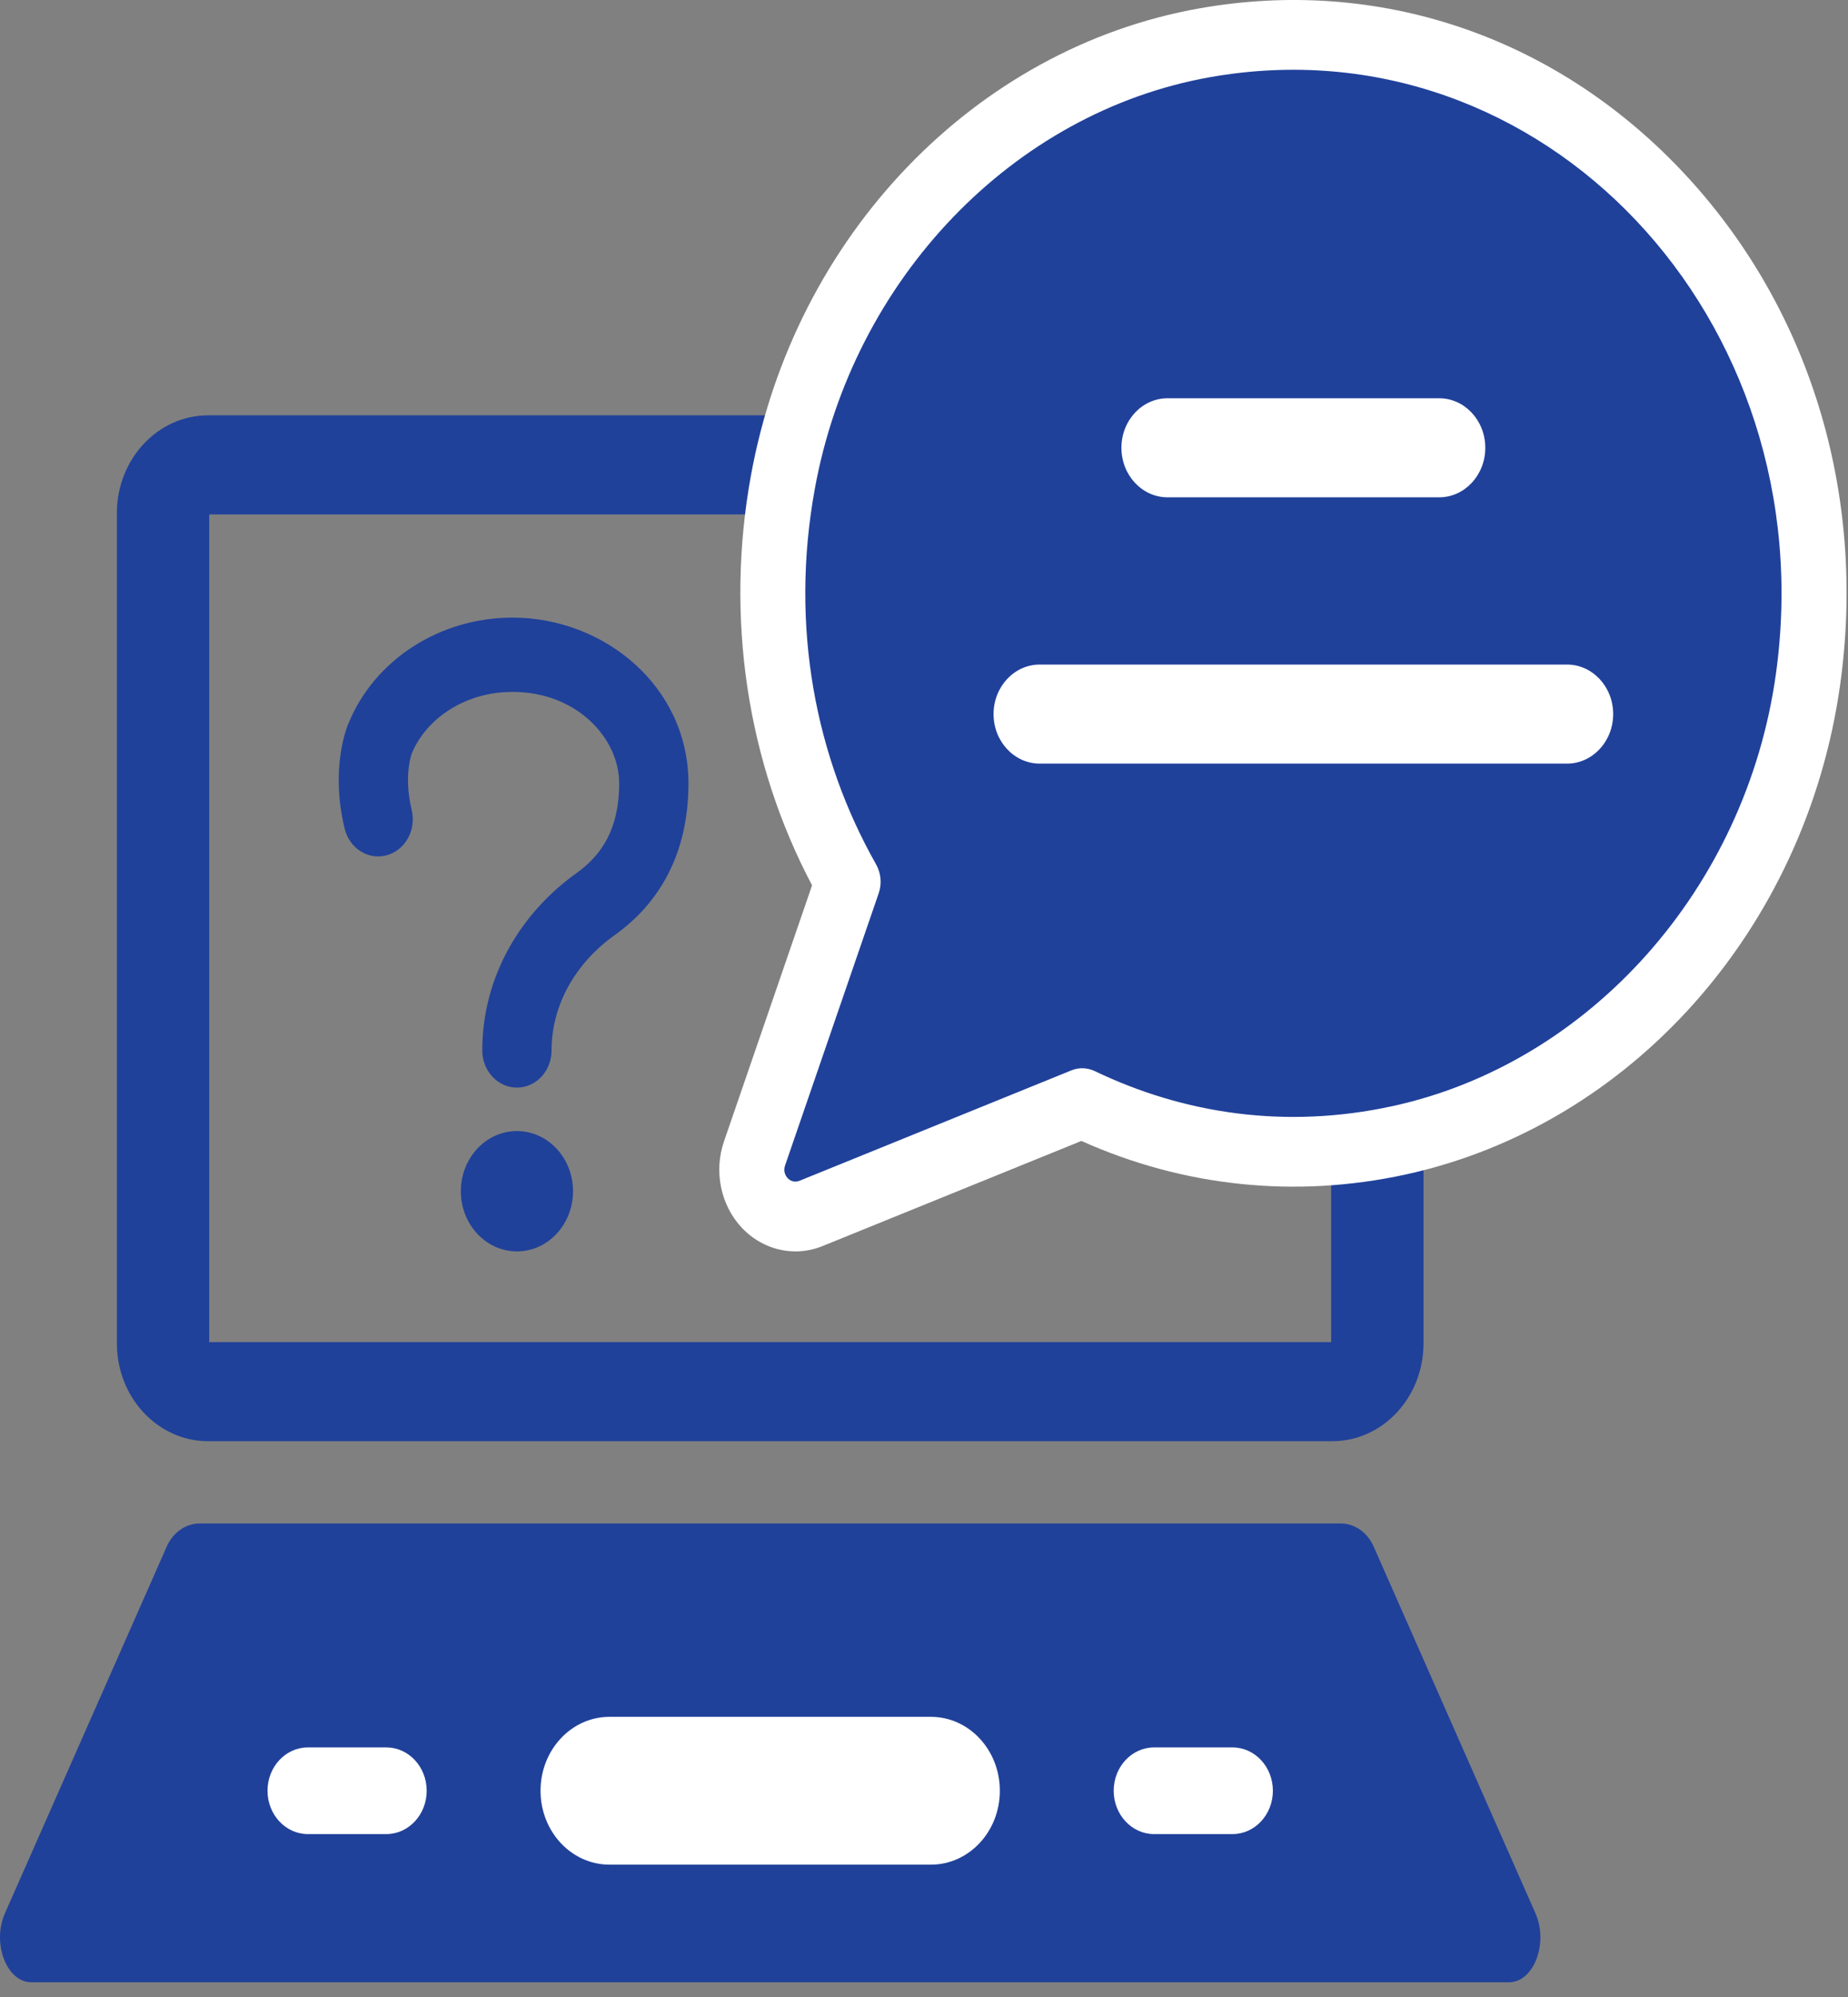
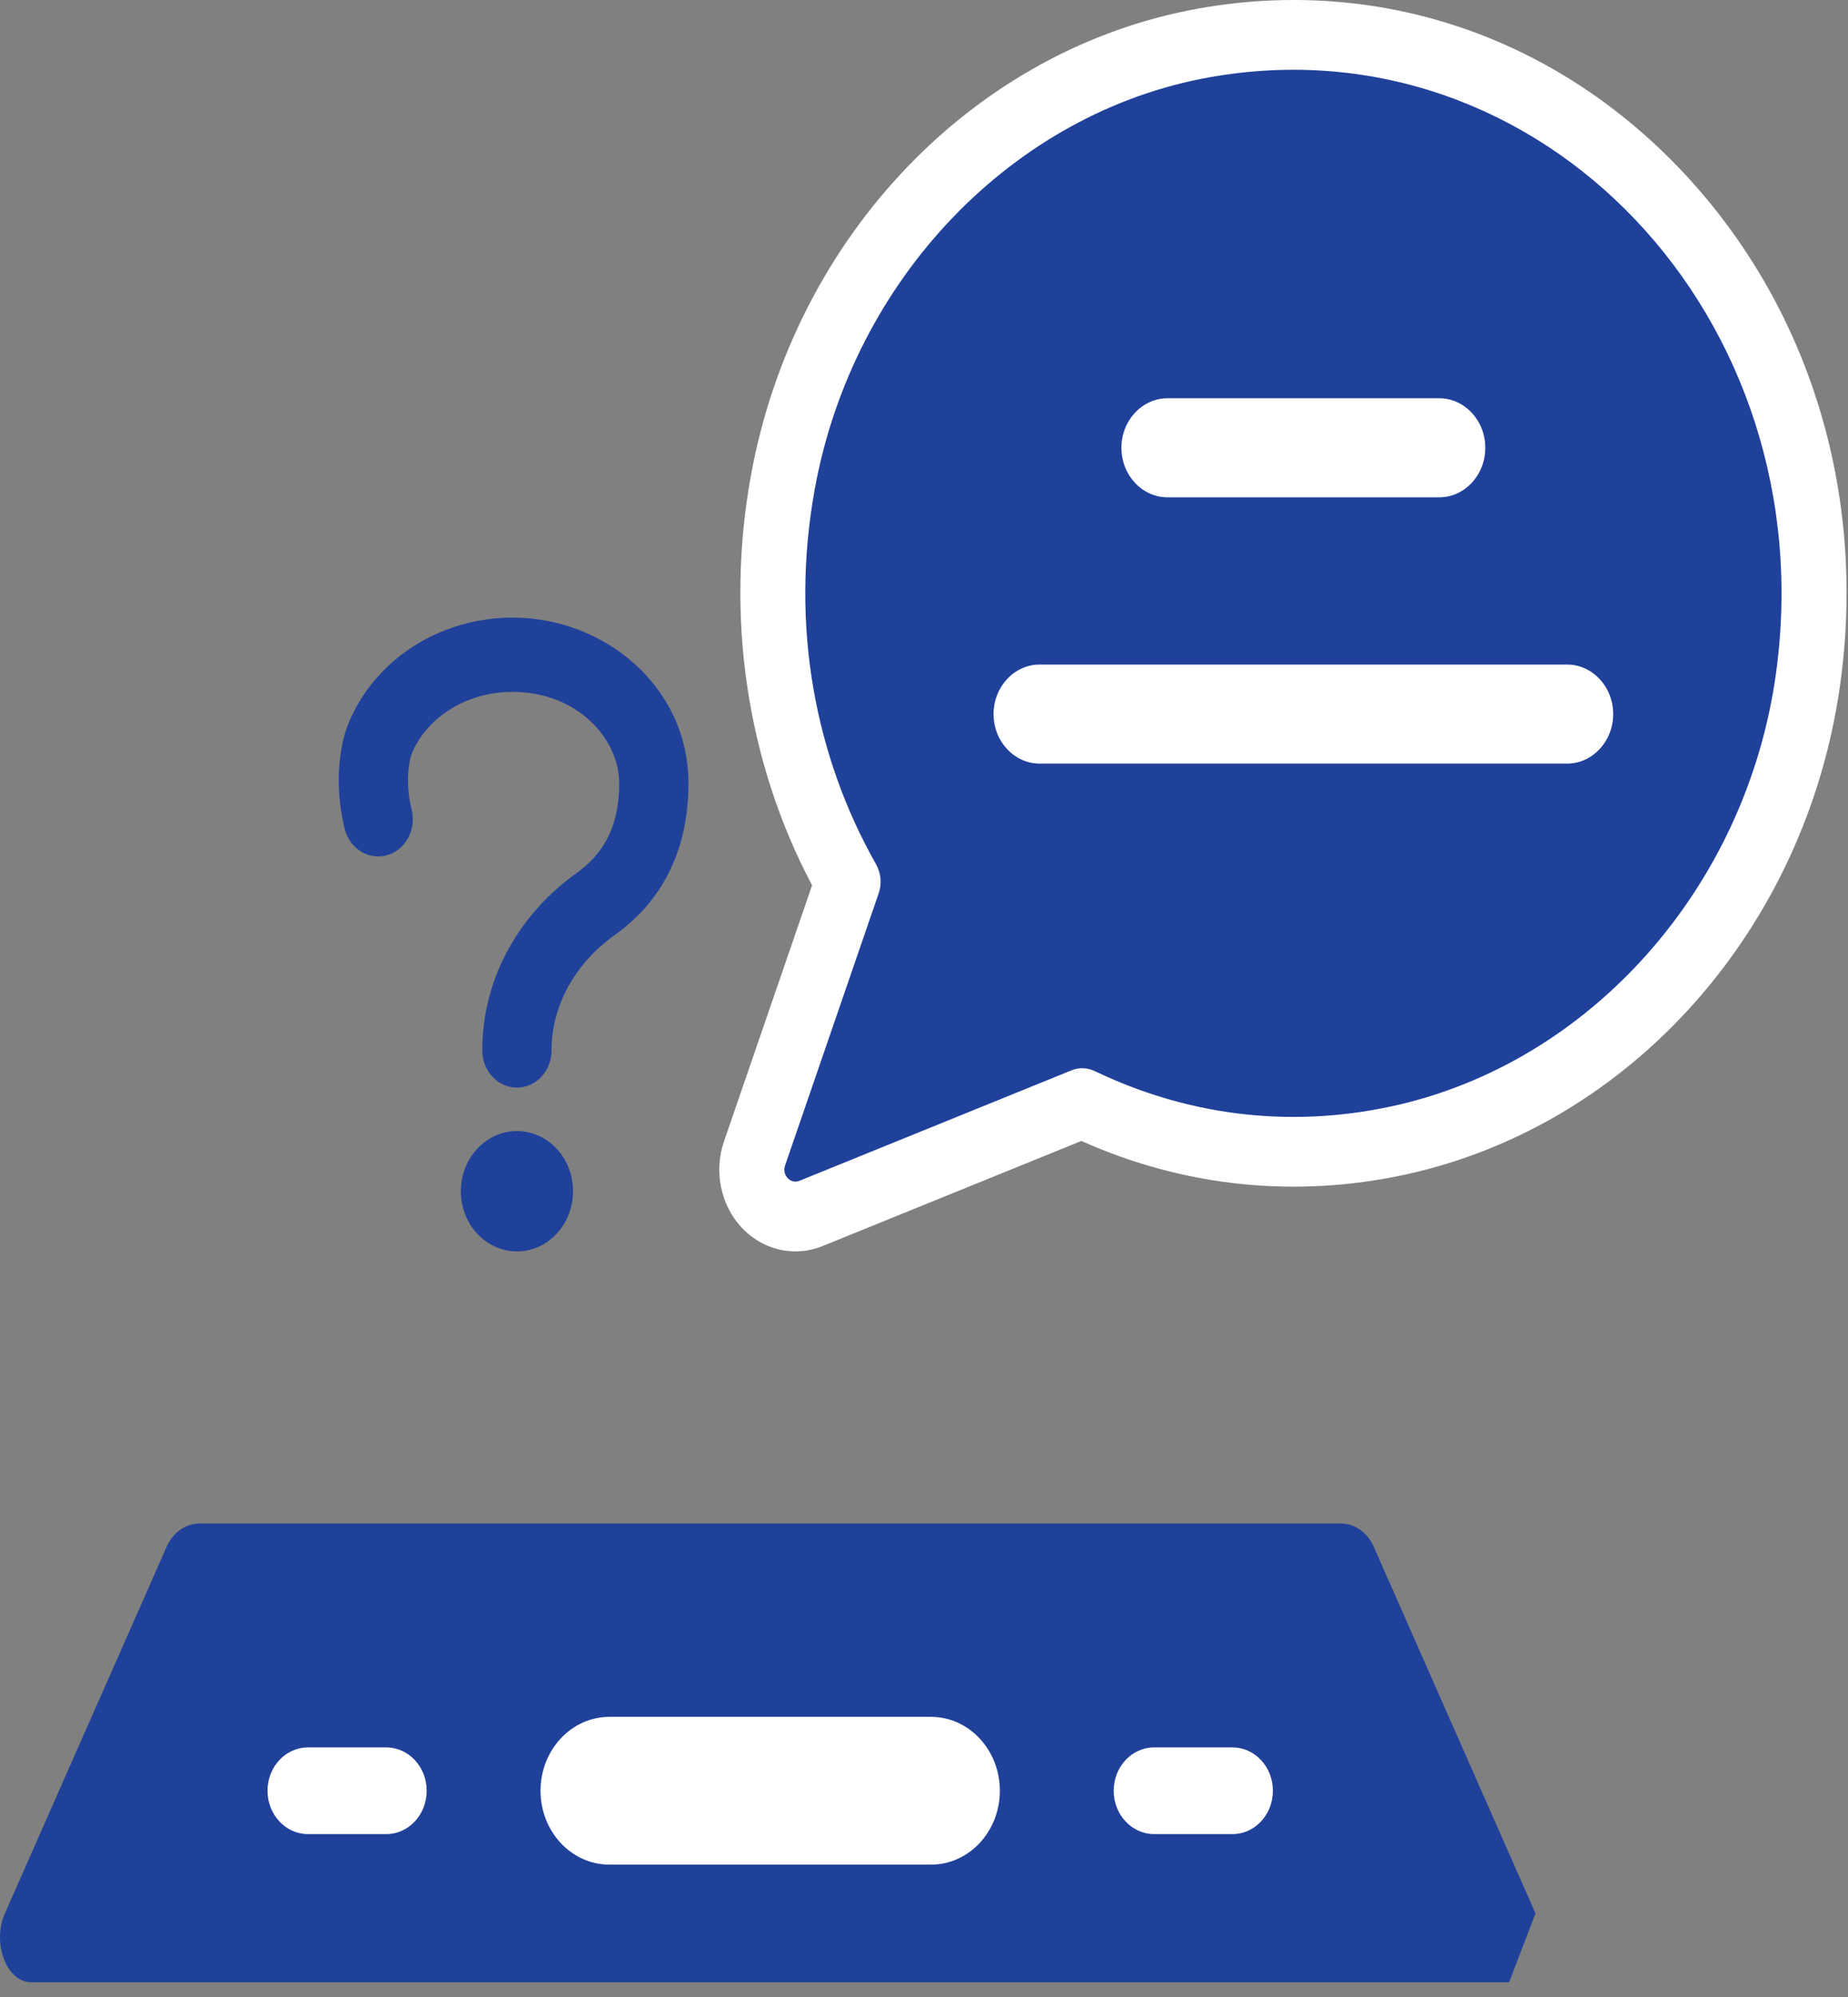
<svg xmlns="http://www.w3.org/2000/svg" width="100" height="108" viewBox="0 0 100 108" fill="none">
  <rect x="0" y="0" width="100" height="108" fill="#808080" stroke="none" />
  <g id="Group">
-     <path id="Vector (Stroke)" fill-rule="evenodd" clip-rule="evenodd" d="M11.322 27.82V72.584H72.032V27.82H11.322ZM6.325 27.753C6.325 24.831 8.534 22.462 11.26 22.462H72.094C74.82 22.462 77.03 24.831 77.03 27.753V72.651C77.03 75.573 74.82 77.942 72.094 77.942H11.26C8.534 77.942 6.325 75.573 6.325 72.651V27.753Z" fill="#20419A" />
-     <path id="Vector" d="M83.089 103.476L74.335 83.645C73.996 82.877 73.308 82.392 72.556 82.392H10.799C10.047 82.392 9.359 82.877 9.02 83.645L0.266 103.476C-0.448 105.092 0.36 107.203 1.692 107.203H81.663C82.994 107.203 83.802 105.092 83.089 103.476Z" fill="#20419A" />
+     <path id="Vector" d="M83.089 103.476L74.335 83.645C73.996 82.877 73.308 82.392 72.556 82.392H10.799C10.047 82.392 9.359 82.877 9.02 83.645L0.266 103.476C-0.448 105.092 0.36 107.203 1.692 107.203H81.663Z" fill="#20419A" />
    <path id="Vector (Stroke)_2" fill-rule="evenodd" clip-rule="evenodd" d="M14.476 96.846C14.476 95.551 15.454 94.502 16.662 94.502H20.903C22.11 94.502 23.089 95.551 23.089 96.846C23.089 98.14 22.11 99.19 20.903 99.19H16.662C15.454 99.19 14.476 98.14 14.476 96.846Z" fill="white" />
    <path id="Vector (Stroke)_3" fill-rule="evenodd" clip-rule="evenodd" d="M60.265 96.846C60.265 95.551 61.244 94.502 62.452 94.502H66.692C67.9 94.502 68.879 95.551 68.879 96.846C68.879 98.14 67.9 99.19 66.692 99.19H62.452C61.244 99.19 60.265 98.14 60.265 96.846Z" fill="white" />
    <path id="Vector_2" d="M50.376 100.842H32.978C30.919 100.842 29.25 99.053 29.25 96.846C29.25 94.638 30.919 92.849 32.978 92.849H50.376C52.435 92.849 54.104 94.638 54.104 96.846C54.104 99.053 52.435 100.842 50.376 100.842Z" fill="white" />
    <g id="Group_2">
      <path id="Vector_3" d="M43.047 67.677C41.975 67.677 40.922 67.229 40.138 66.394C38.996 65.178 38.618 63.346 39.177 61.728L43.943 47.879C40.414 41.208 39.239 33.375 40.635 25.713C42.995 12.76 52.747 2.608 64.902 0.453C74.574 -1.261 84.084 1.937 90.992 9.228C97.897 16.52 101.026 26.654 99.575 37.031C97.732 50.213 88.278 60.858 76.048 63.522C70.103 64.814 64.06 64.186 58.516 61.704L44.502 67.392C44.029 67.583 43.536 67.677 43.047 67.677Z" fill="white" />
      <path id="Vector_4" d="M65.479 4.174C54.829 6.062 46.161 15.078 44.092 26.435C42.728 33.92 44.149 40.989 47.401 46.735C47.669 47.209 47.731 47.778 47.552 48.298L42.481 63.034C42.303 63.553 42.776 64.056 43.258 63.86L57.981 57.885C58.396 57.716 58.85 57.739 59.255 57.933C64.037 60.225 69.544 61.085 75.35 59.821C86.036 57.495 94.48 48.03 96.096 36.469C98.782 17.257 83.443 0.989 65.479 4.174Z" fill="#20419A" />
    </g>
    <path id="Vector (Stroke)_4" fill-rule="evenodd" clip-rule="evenodd" d="M60.683 24.217C60.683 22.738 61.802 21.538 63.182 21.538H77.874C79.254 21.538 80.373 22.738 80.373 24.217C80.373 25.697 79.254 26.896 77.874 26.896H63.182C61.802 26.896 60.683 25.697 60.683 24.217Z" fill="white" />
    <path id="Vector (Stroke)_5" fill-rule="evenodd" clip-rule="evenodd" d="M53.764 38.618C53.764 37.139 54.883 35.94 56.263 35.94H84.794C86.174 35.94 87.293 37.139 87.293 38.618C87.293 40.098 86.174 41.297 84.794 41.297H56.263C54.883 41.297 53.764 40.098 53.764 38.618Z" fill="white" />
    <g id="Group_3">
      <path id="Vector (Stroke)_6" fill-rule="evenodd" clip-rule="evenodd" d="M18.852 39.133C20.277 35.649 23.824 33.401 27.735 33.401C32.692 33.401 37.254 37.12 37.254 42.368C37.254 46.247 35.613 48.897 33.268 50.567L33.268 50.567C31.144 52.08 29.846 54.35 29.846 56.81C29.846 57.92 29.008 58.819 27.972 58.819C26.937 58.819 26.098 57.92 26.098 56.81C26.098 52.742 28.245 49.32 31.194 47.22M18.852 39.133L18.85 39.135L18.848 39.141L18.833 39.178C18.821 39.209 18.806 39.248 18.789 39.294C18.755 39.386 18.715 39.506 18.672 39.653C18.585 39.946 18.489 40.347 18.421 40.842C18.283 41.835 18.259 43.2 18.65 44.813C18.91 45.887 19.933 46.531 20.935 46.252C21.937 45.973 22.538 44.876 22.277 43.802C22.028 42.775 22.055 41.959 22.128 41.432C22.165 41.167 22.214 40.972 22.247 40.86C22.263 40.804 22.276 40.769 22.28 40.757C22.28 40.756 22.28 40.756 22.281 40.755L22.282 40.752C23.02 38.943 25.076 37.419 27.735 37.419C31.221 37.419 33.506 39.931 33.506 42.368C33.506 44.812 32.565 46.244 31.194 47.22M22.278 40.761L22.267 40.788C22.267 40.788 22.267 40.788 22.267 40.788L22.268 40.786L22.269 40.783L22.271 40.777L22.276 40.768L22.278 40.761Z" fill="#20419A" />
      <path id="Vector_5" d="M31.008 64.423C31.008 66.22 29.649 67.677 27.973 67.677C26.296 67.677 24.937 66.22 24.937 64.423C24.937 62.626 26.296 61.169 27.973 61.169C29.649 61.169 31.008 62.626 31.008 64.423Z" fill="#20419A" />
    </g>
  </g>
</svg>